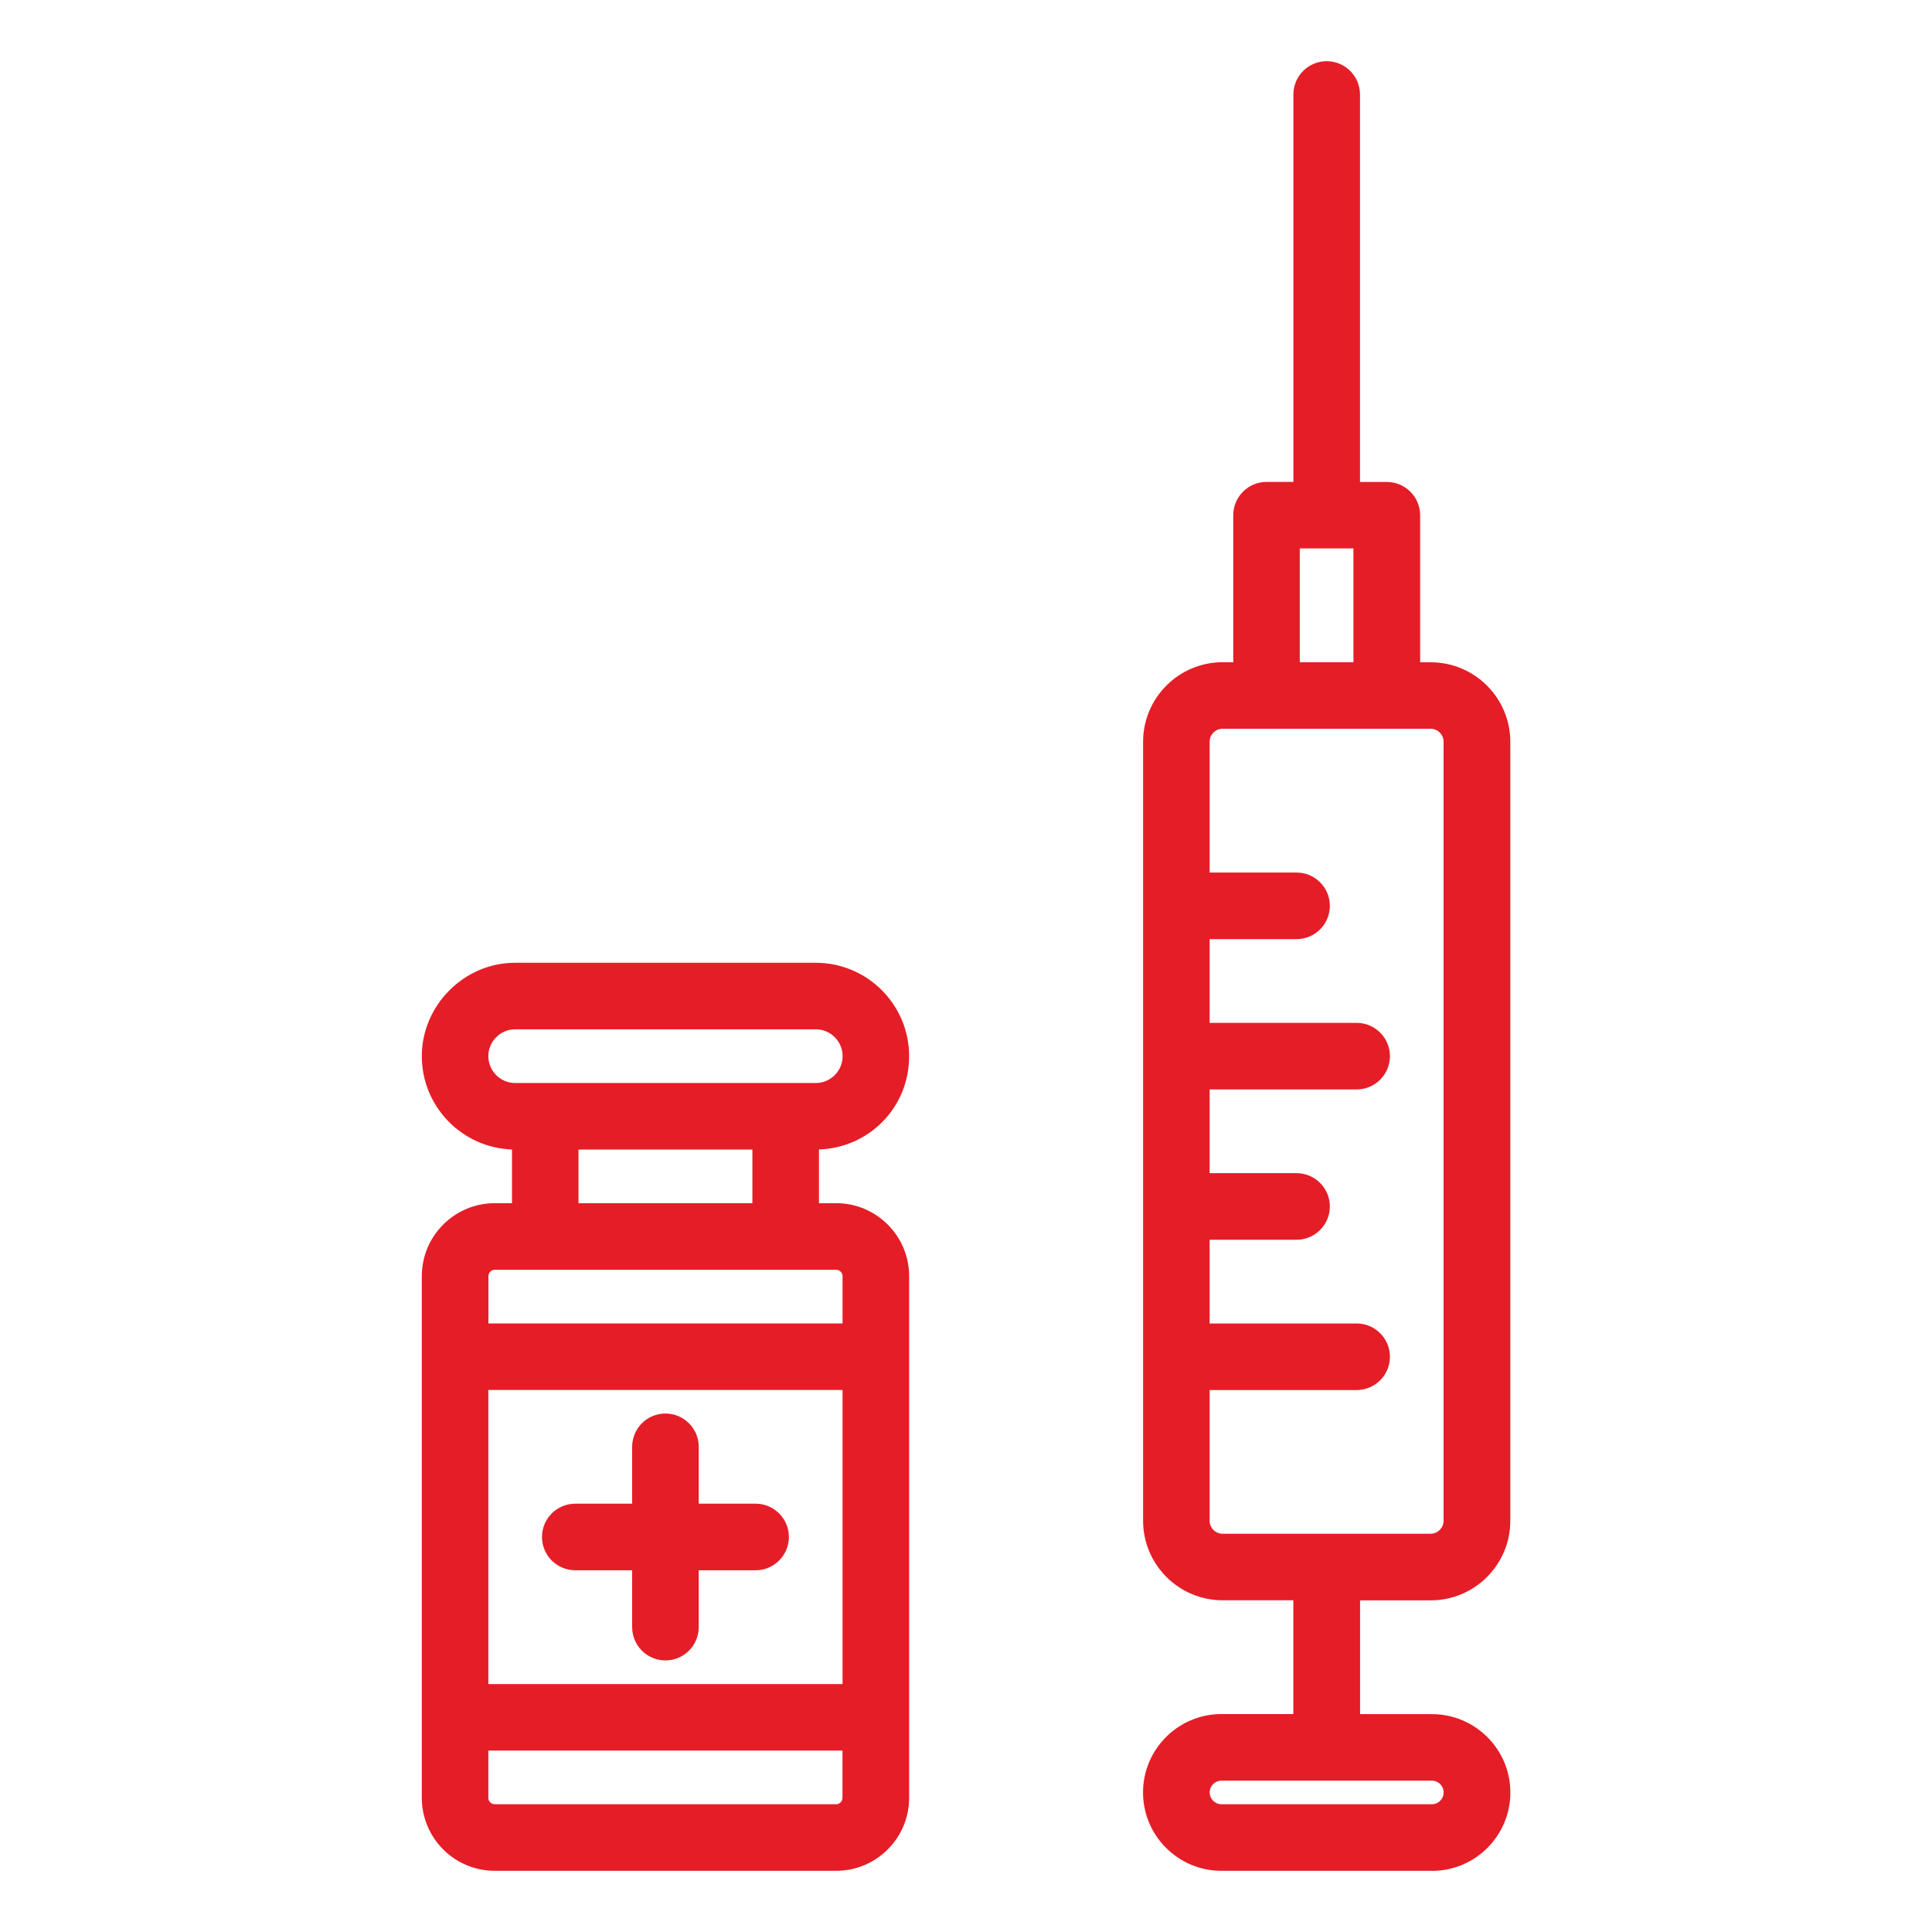
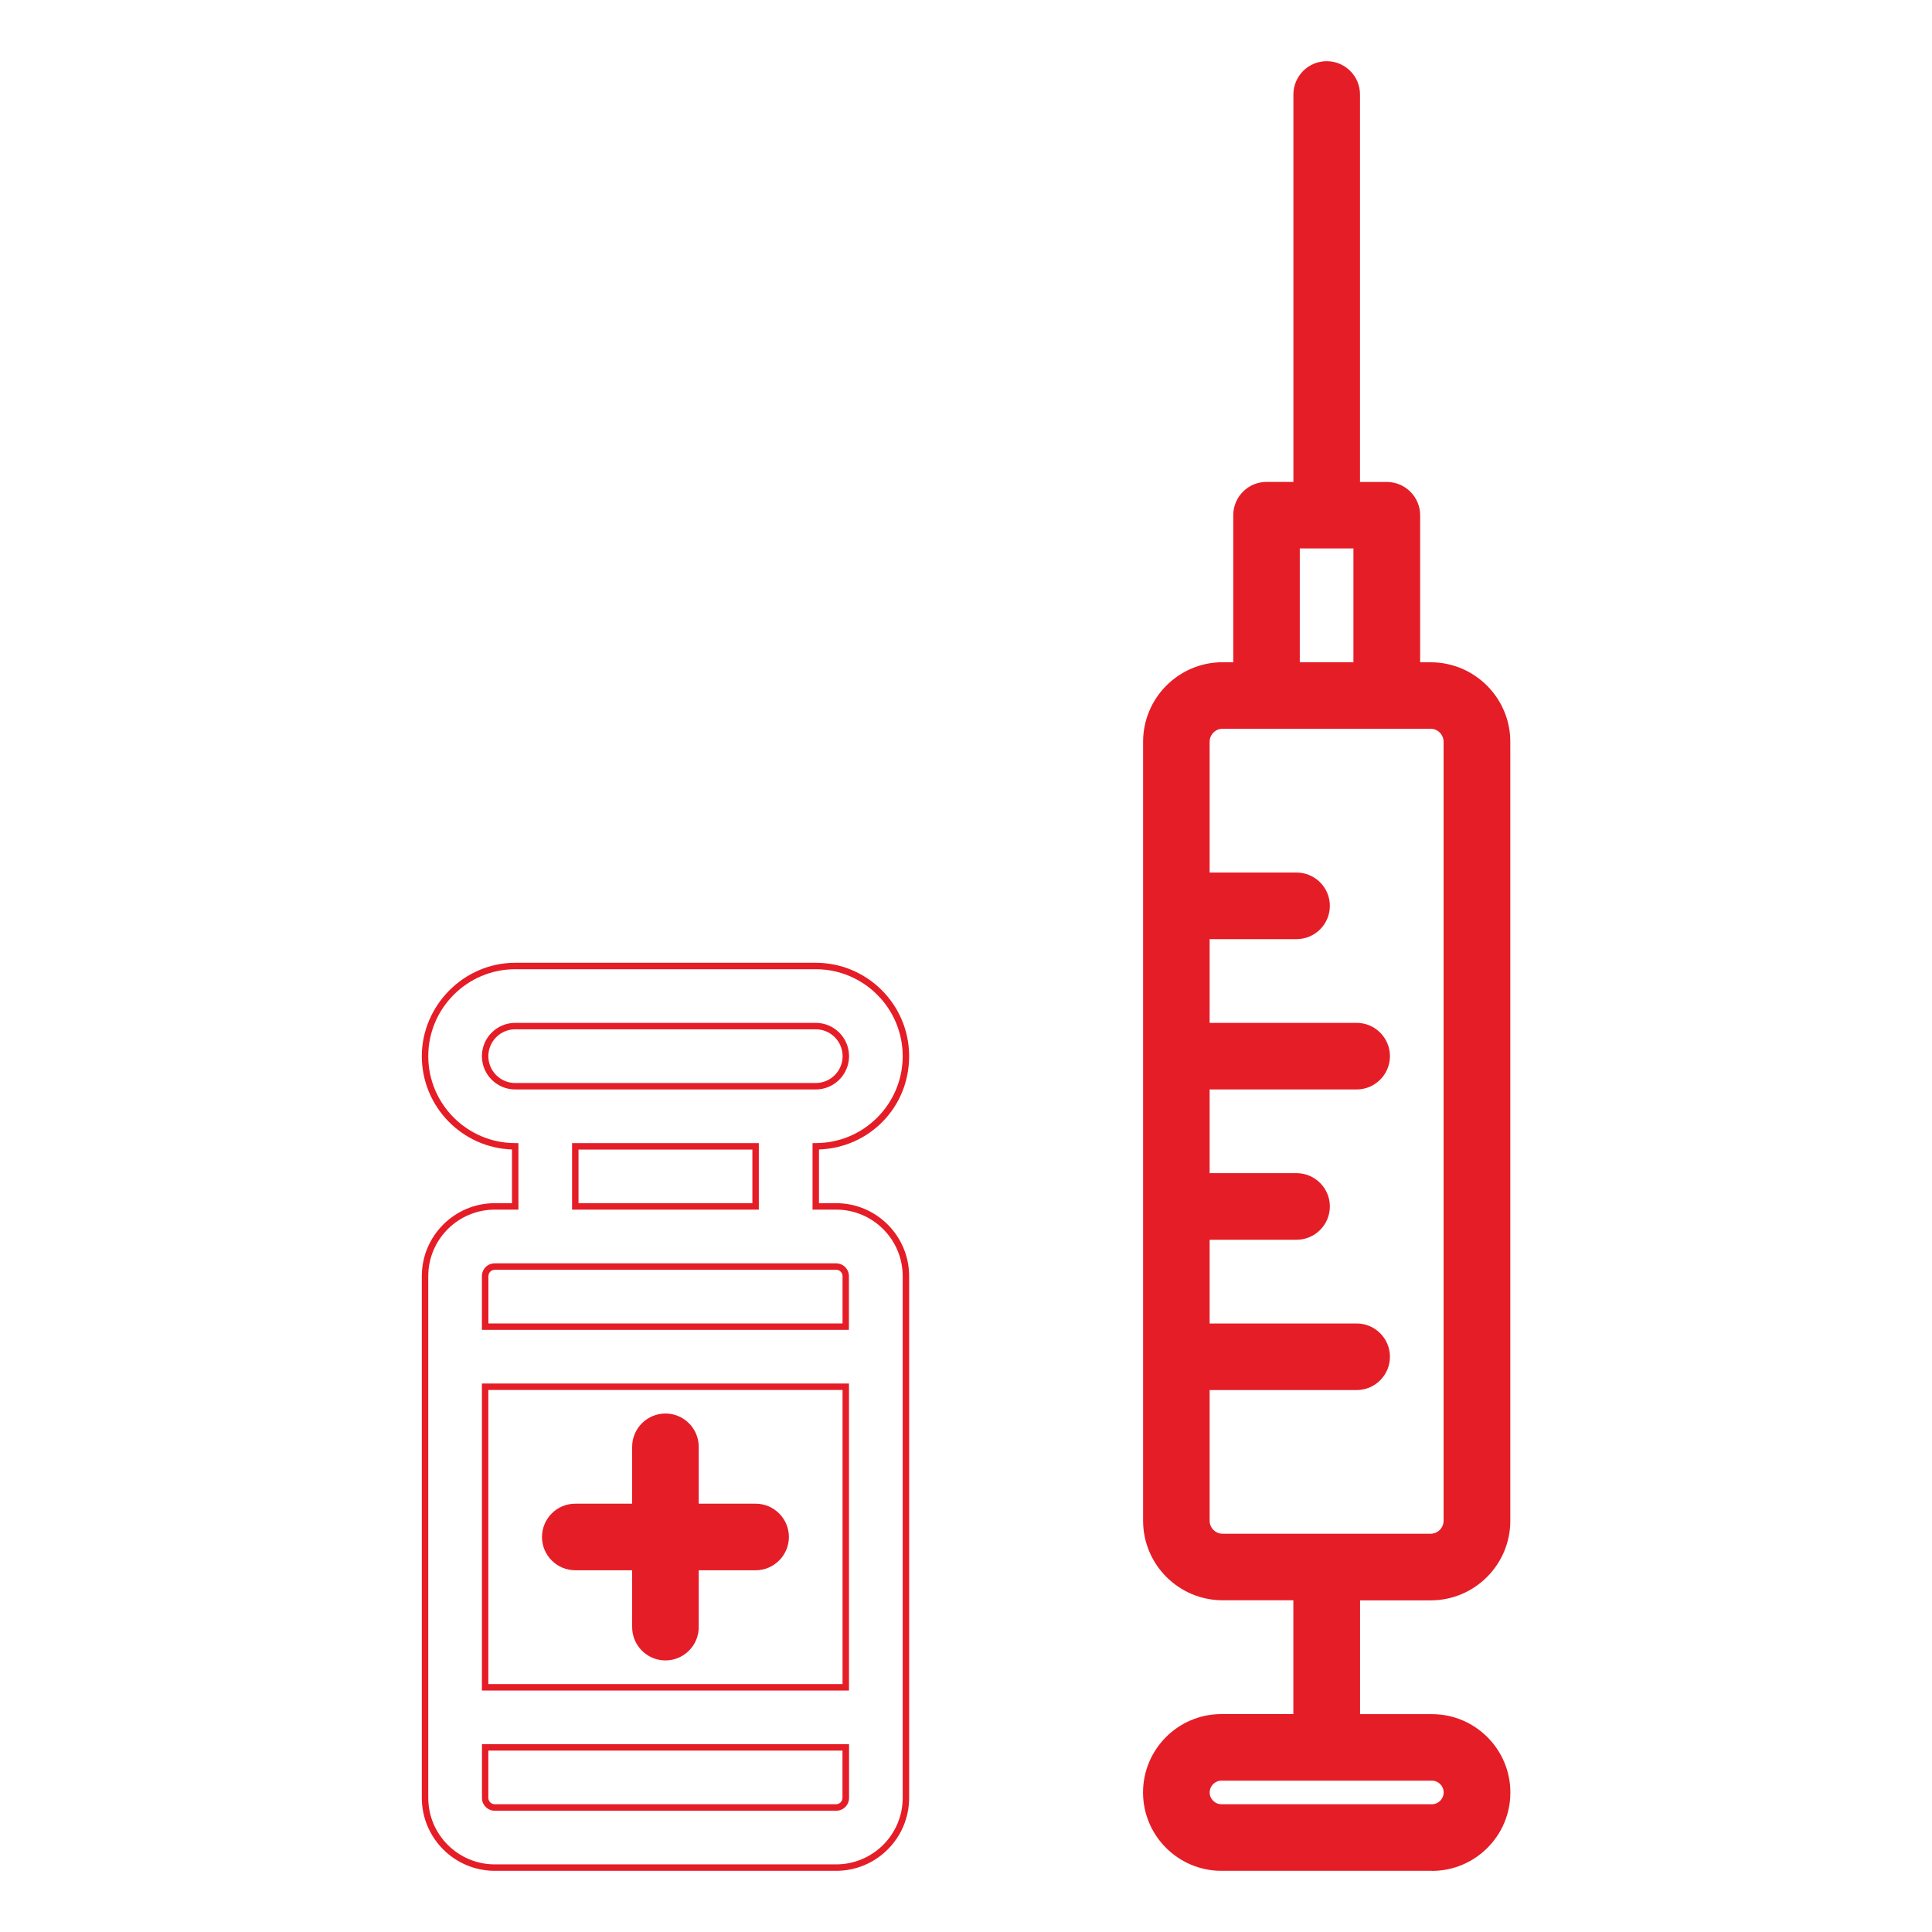
<svg xmlns="http://www.w3.org/2000/svg" id="Layer_1" data-name="Layer 1" viewBox="0 0 300 300">
  <defs>
    <style>
      .cls-1 {
        fill: #e51d27;
        stroke-width: 0px;
      }
    </style>
  </defs>
  <g>
    <path class="cls-1" d="M189.67,266.67c-6.44,0-11.67,5.22-11.67,11.67s5.22,11.67,11.67,11.67h32.67c6.44,0,11.67-5.22,11.67-11.67s-5.22-11.67-11.67-11.67h-11.67v-18.67h11.48c6.55,0,11.85-5.31,11.85-11.85h0v-120.96c0-6.55-5.31-11.85-11.85-11.85h-2.15v-23.33c0-2.58-2.09-4.67-4.67-4.67h-4.67V14.67c0-2.58-2.09-4.67-4.67-4.67s-4.67,2.09-4.67,4.67v60.67h-4.67c-2.58,0-4.67,2.09-4.67,4.67v23.33h-2.15c-6.55,0-11.85,5.31-11.85,11.85h0v120.96c0,6.55,5.31,11.85,11.85,11.85h11.48v18.67h-11.67ZM201.33,84.67h9.33v18.67h-9.33v-18.67ZM189.85,238.67c-1.39,0-2.52-1.13-2.52-2.52h0v-20.81h23.33c2.58,0,4.67-2.09,4.67-4.67s-2.09-4.67-4.67-4.67h-23.33v-14h14c2.58,0,4.67-2.09,4.67-4.67s-2.09-4.67-4.67-4.67h-14v-14h23.33c2.58,0,4.67-2.09,4.67-4.67s-2.09-4.67-4.67-4.67h-23.33v-14h14c2.58,0,4.67-2.09,4.67-4.67s-2.09-4.67-4.67-4.67h-14v-20.81c0-1.39,1.13-2.52,2.52-2.52h32.29c1.39,0,2.52,1.13,2.52,2.52h0v120.96c0,1.39-1.13,2.52-2.52,2.52h-32.29ZM224.67,278.33c0,1.29-1.04,2.33-2.33,2.33h-32.67c-1.29,0-2.33-1.04-2.33-2.33s1.04-2.33,2.33-2.33h32.67c1.29,0,2.33,1.04,2.33,2.33Z" />
    <path class="cls-1" d="M222.33,290.5h-32.67c-6.71,0-12.17-5.46-12.17-12.17s5.46-12.17,12.17-12.17h11.17v-17.67h-10.98c-6.81,0-12.35-5.54-12.35-12.35v-120.96c0-6.81,5.54-12.35,12.35-12.35h1.65v-22.83c0-2.85,2.32-5.17,5.17-5.17h4.17V14.67c0-2.85,2.32-5.17,5.17-5.17s5.17,2.32,5.17,5.17v60.17h4.17c2.85,0,5.17,2.32,5.17,5.17v22.83h1.65c6.81,0,12.35,5.54,12.35,12.35v120.96c0,6.81-5.54,12.35-12.35,12.35h-10.98v17.67h11.17c6.71,0,12.17,5.46,12.17,12.17s-5.46,12.17-12.17,12.17ZM189.67,267.17c-6.16,0-11.17,5.01-11.17,11.17s5.01,11.17,11.17,11.17h32.67c6.16,0,11.17-5.01,11.17-11.17s-5.01-11.17-11.17-11.17h-12.17v-19.67h11.98c6.26,0,11.35-5.09,11.35-11.35v-120.96c0-6.26-5.09-11.35-11.35-11.35h-2.65v-23.83c0-2.3-1.87-4.17-4.17-4.17h-5.17V14.67c0-2.3-1.87-4.17-4.17-4.17s-4.17,1.87-4.17,4.17v61.17h-5.17c-2.3,0-4.17,1.87-4.17,4.17v23.83h-2.65c-6.26,0-11.35,5.09-11.35,11.35v120.96c0,6.26,5.09,11.35,11.35,11.35h11.98v19.67h-12.17ZM222.33,281.17h-32.67c-1.56,0-2.83-1.27-2.83-2.83s1.27-2.83,2.83-2.83h32.67c1.56,0,2.83,1.27,2.83,2.83s-1.27,2.83-2.83,2.83ZM189.67,276.5c-1.01,0-1.83.82-1.83,1.83s.82,1.83,1.83,1.83h32.67c1.01,0,1.83-.82,1.83-1.83s-.82-1.83-1.83-1.83h-32.67ZM222.15,239.17h-32.29c-1.67,0-3.02-1.36-3.02-3.02v-21.31h23.83c2.3,0,4.17-1.87,4.17-4.17s-1.87-4.17-4.17-4.17h-23.83v-15h14.5c2.3,0,4.17-1.87,4.17-4.17s-1.87-4.17-4.17-4.17h-14.5v-15h23.83c2.3,0,4.17-1.87,4.17-4.17s-1.87-4.17-4.17-4.17h-23.83v-15h14.5c2.3,0,4.17-1.87,4.17-4.17s-1.87-4.17-4.17-4.17h-14.5v-21.31c0-1.67,1.35-3.02,3.02-3.02h32.29c1.67,0,3.02,1.35,3.02,3.02v120.96c0,1.67-1.35,3.02-3.02,3.02ZM187.83,215.83v20.31c0,1.11.91,2.02,2.02,2.02h32.29c1.11,0,2.02-.91,2.02-2.02v-120.96c0-1.11-.91-2.02-2.02-2.02h-32.29c-1.11,0-2.02.91-2.02,2.02v20.31h13.5c2.85,0,5.17,2.32,5.17,5.17s-2.32,5.17-5.17,5.17h-13.5v13h22.83c2.85,0,5.17,2.32,5.17,5.17s-2.32,5.17-5.17,5.17h-22.83v13h13.5c2.85,0,5.17,2.32,5.17,5.17s-2.32,5.17-5.17,5.17h-13.5v13h22.83c2.85,0,5.17,2.32,5.17,5.17s-2.32,5.17-5.17,5.17h-22.83ZM211.17,103.83h-10.33v-19.67h10.33v19.67ZM201.83,102.83h8.33v-17.67h-8.33v17.67Z" />
  </g>
  <g>
-     <path class="cls-1" d="M140.67,164c0-7.73-6.27-14-14-14h-46.67c-7.73,0-14,6.27-14,14s6.27,14,14,14v9.33h-3.17c-5.98,0-10.83,4.85-10.83,10.83v81.01c0,5.98,4.85,10.83,10.83,10.83h53.01c5.98,0,10.83-4.85,10.83-10.83v-81.01c0-5.98-4.85-10.83-10.83-10.83h-3.17v-9.33c7.73,0,14-6.27,14-14ZM75.33,164c0-2.58,2.09-4.67,4.67-4.67h46.67c2.58,0,4.67,2.09,4.67,4.67s-2.09,4.67-4.67,4.67h-46.67c-2.58,0-4.67-2.09-4.67-4.67ZM131.33,262h-56v-46.67h56v46.67ZM129.84,280.67h-53.01c-.82,0-1.49-.67-1.49-1.49v-7.84h56v7.84c0,.82-.67,1.49-1.49,1.49ZM131.33,198.16v7.84h-56v-7.84c0-.82.67-1.49,1.49-1.49h53.01c.82,0,1.49.67,1.49,1.49ZM117.33,187.33h-28v-9.33h28v9.33Z" />
    <path class="cls-1" d="M129.84,290.5h-53.01c-6.25,0-11.33-5.08-11.33-11.33v-81.01c0-6.25,5.08-11.33,11.33-11.33h2.67v-8.34c-7.76-.26-14-6.66-14-14.49s6.5-14.5,14.5-14.5h46.67c8,0,14.5,6.5,14.5,14.5s-6.24,14.23-14,14.49v8.34h2.67c6.25,0,11.33,5.08,11.33,11.33v81.01c0,6.25-5.08,11.33-11.33,11.33ZM76.83,187.83c-5.69,0-10.33,4.63-10.33,10.33v81.01c0,5.69,4.63,10.33,10.33,10.33h53.01c5.69,0,10.33-4.63,10.33-10.33v-81.01c0-5.69-4.63-10.33-10.33-10.33h-3.67v-10.33h.5c7.44,0,13.5-6.06,13.5-13.5s-6.06-13.5-13.5-13.5h-46.67c-7.44,0-13.5,6.06-13.5,13.5s6.06,13.5,13.5,13.5h.5v10.33h-3.67ZM129.84,281.17h-53.01c-1.1,0-1.99-.89-1.99-1.99v-8.34h57v8.34c0,1.1-.89,1.99-1.99,1.99ZM75.83,271.83v7.34c0,.55.45.99.99.99h53.01c.55,0,.99-.45.99-.99v-7.34h-55ZM131.83,262.5h-57v-47.67h57v47.67ZM75.83,261.5h55v-45.67h-55v45.67ZM131.83,206.5h-57v-8.34c0-1.1.89-1.99,1.99-1.99h53.01c1.1,0,1.99.89,1.99,1.99v8.34ZM75.83,205.5h55v-7.34c0-.55-.45-.99-.99-.99h-53.01c-.55,0-.99.45-.99.99v7.34ZM117.83,187.83h-29v-10.33h29v10.33ZM89.83,186.83h27v-8.33h-27v8.33ZM126.67,169.17h-46.67c-2.85,0-5.17-2.32-5.17-5.17s2.32-5.17,5.17-5.17h46.67c2.85,0,5.17,2.32,5.17,5.17s-2.32,5.17-5.17,5.17ZM80,159.83c-2.3,0-4.17,1.87-4.17,4.17s1.87,4.17,4.17,4.17h46.67c2.3,0,4.17-1.87,4.17-4.17s-1.87-4.17-4.17-4.17h-46.67Z" />
  </g>
  <g>
    <path class="cls-1" d="M89.33,243.33h9.33v9.33c0,2.58,2.09,4.67,4.67,4.67s4.67-2.09,4.67-4.67v-9.33h9.33c2.58,0,4.67-2.09,4.67-4.67s-2.09-4.67-4.67-4.67h-9.33v-9.33c0-2.58-2.09-4.67-4.67-4.67s-4.67,2.09-4.67,4.67v9.33h-9.33c-2.58,0-4.67,2.09-4.67,4.67s2.09,4.67,4.67,4.67Z" />
    <path class="cls-1" d="M103.33,257.83c-2.85,0-5.17-2.32-5.17-5.17v-8.83h-8.83c-2.85,0-5.17-2.32-5.17-5.17s2.32-5.17,5.17-5.17h8.83v-8.83c0-2.85,2.32-5.17,5.17-5.17s5.17,2.32,5.17,5.17v8.83h8.83c2.85,0,5.17,2.32,5.17,5.17s-2.32,5.17-5.17,5.17h-8.83v8.83c0,2.85-2.32,5.17-5.17,5.17ZM89.33,234.5c-2.3,0-4.17,1.87-4.17,4.17s1.87,4.17,4.17,4.17h9.83v9.83c0,2.3,1.87,4.17,4.17,4.17s4.17-1.87,4.17-4.17v-9.83h9.83c2.3,0,4.17-1.87,4.17-4.17s-1.87-4.17-4.17-4.17h-9.83v-9.83c0-2.3-1.87-4.17-4.17-4.17s-4.17,1.87-4.17,4.17v9.83h-9.83Z" />
  </g>
</svg>